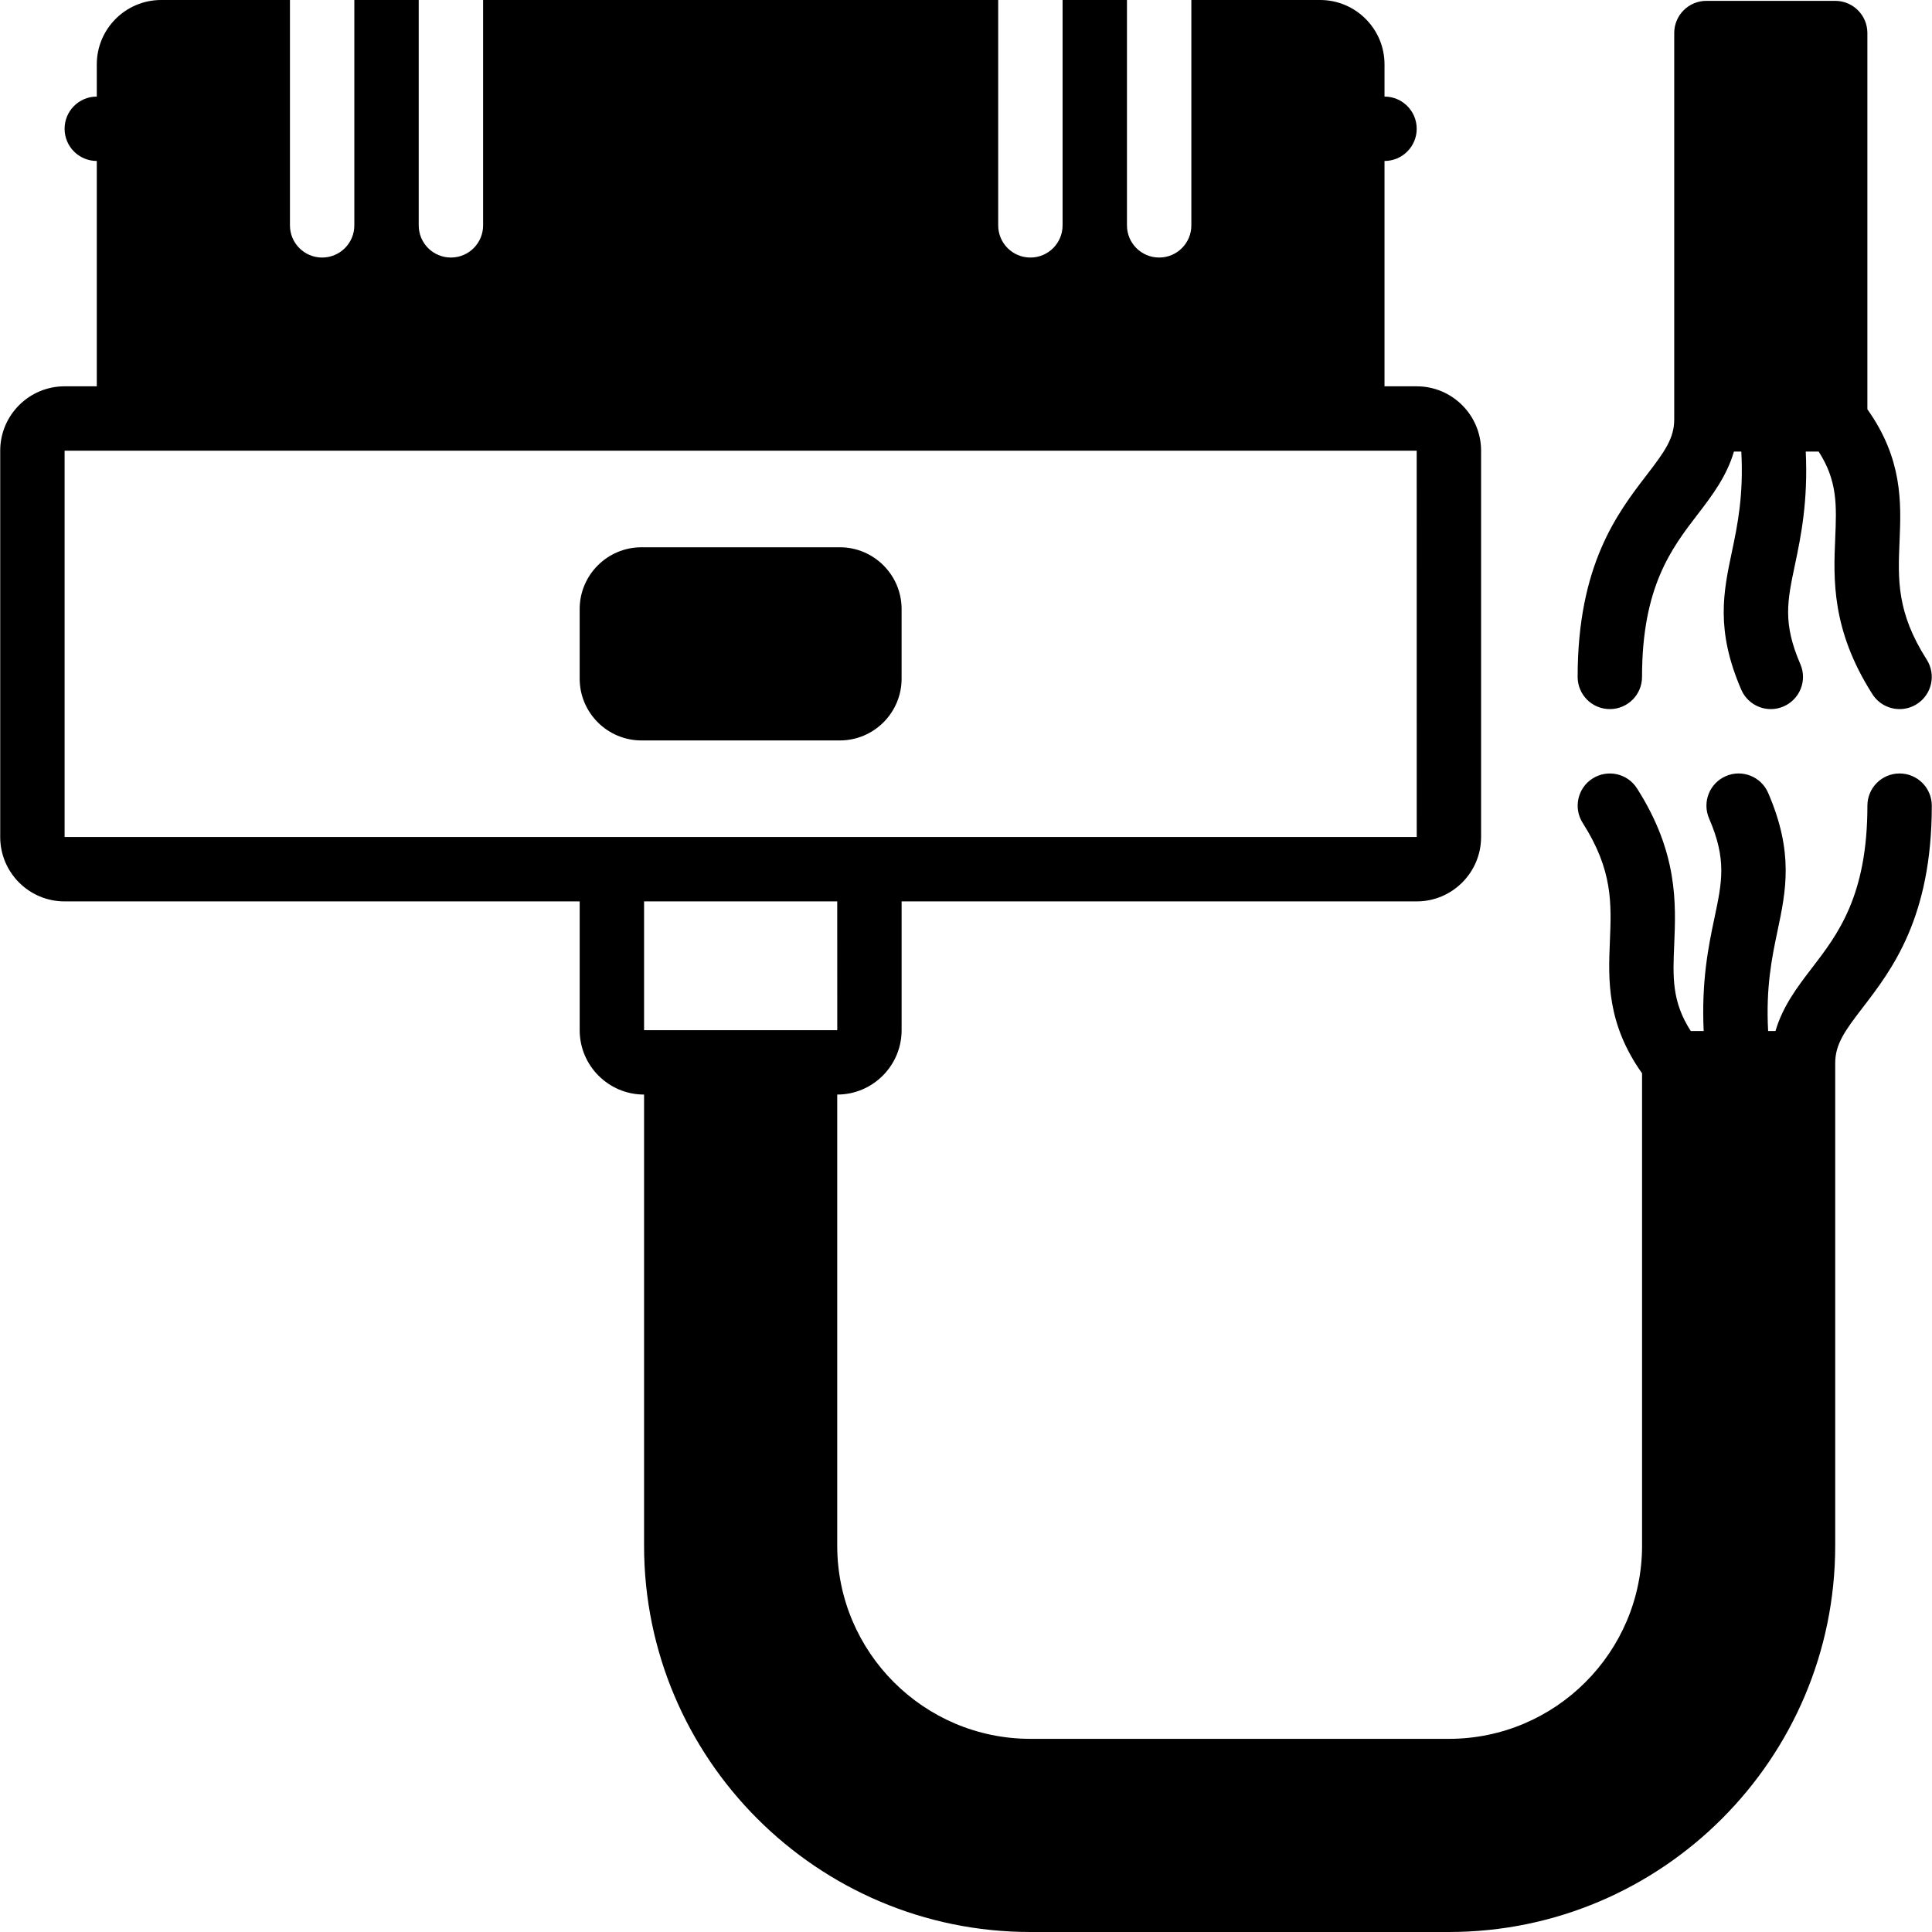
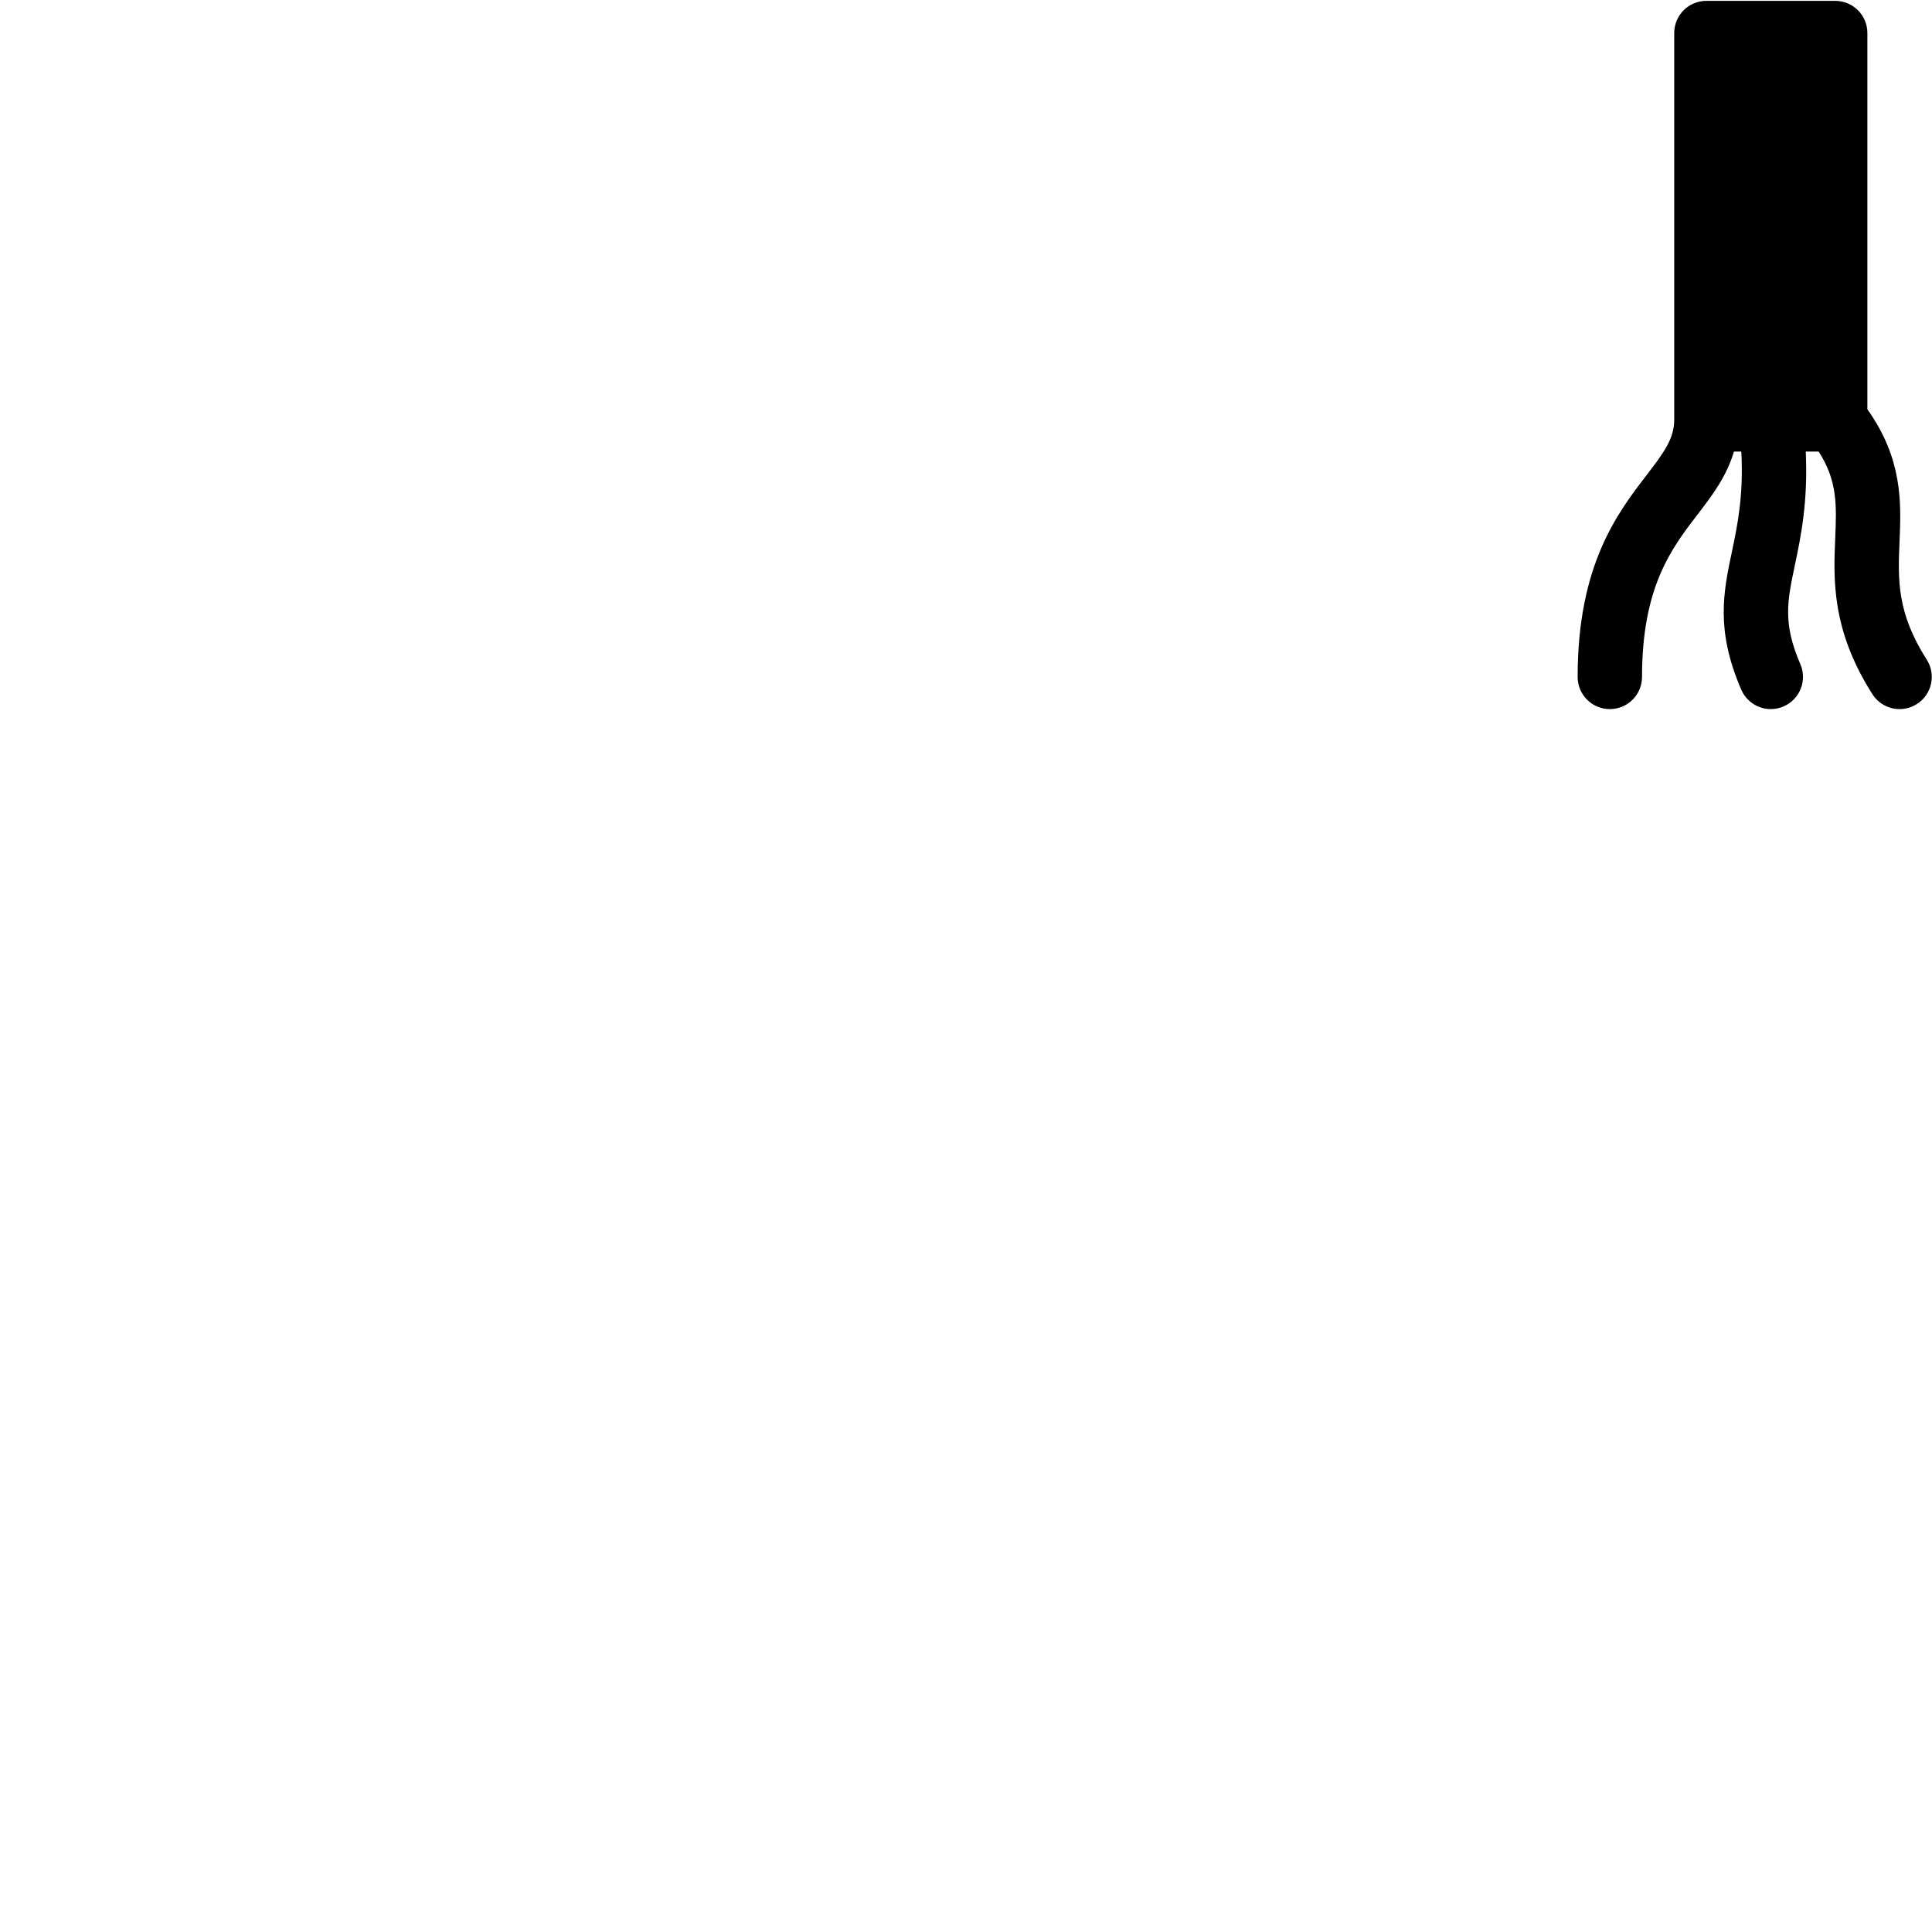
<svg xmlns="http://www.w3.org/2000/svg" fill="#000000" height="800px" width="800px" version="1.1" id="Layer_1" viewBox="0 0 503.716 503.716" xml:space="preserve">
  <g>
    <g>
      <g>
-         <path d="M235.068,176.942v-18.147c0-8.88-7.227-16.107-16.107-16.107h-51.72c-8.88,0-16.107,7.227-16.107,16.107v18.147     c0,8.88,7.227,16.107,16.107,16.107h51.72C227.841,193.049,235.068,185.822,235.068,176.942z" />
-         <path d="M495.268,201.661c-4.642,0-8.393,3.76-8.393,8.393c0,23.493-7.705,33.532-14.504,42.378     c-3.76,4.893-7.579,9.938-9.459,16.376h-1.922c-0.613-11.356,0.974-19.104,2.434-26.028c2.216-10.525,4.314-20.472-2.426-36.05     c-1.83-4.255-6.765-6.228-11.029-4.381s-6.211,6.782-4.373,11.037c4.616,10.685,3.408,16.426,1.402,25.936     c-1.578,7.453-3.416,16.476-2.812,29.486h-3.366c-4.944-7.655-4.684-14.067-4.314-22.562c0.445-10.66,1.016-23.921-9.711-40.708     c-2.493-3.911-7.688-5.044-11.591-2.552c-3.903,2.484-5.044,7.68-2.552,11.583c7.865,12.33,7.495,20.967,7.076,30.963     c-0.428,10.047-0.789,21.361,8.393,34.304v123.157c0,27.766-22.595,50.361-50.361,50.361H268.645     c-27.774,0-50.361-22.595-50.361-50.361V285.377c9.258,0,16.787-7.529,16.787-16.787v-33.574h134.295     c9.258,0,16.787-7.529,16.787-16.787V117.508c0-9.258-7.529-16.787-16.787-16.787h-8.393V41.967c4.633,0,8.393-3.752,8.393-8.393     c0-4.642-3.76-8.393-8.393-8.393v-8.393C360.973,7.529,353.444,0,344.186,0h-33.574v58.754c0,4.642-3.76,8.393-8.393,8.393     c-4.642,0-8.393-3.752-8.393-8.393V0h-16.787v58.754c0,4.642-3.76,8.393-8.393,8.393c-4.642,0-8.393-3.752-8.393-8.393V0H125.956     v58.754c0,4.642-3.76,8.393-8.393,8.393c-4.642,0-8.393-3.752-8.393-8.393V0H92.382v58.754c0,4.642-3.76,8.393-8.393,8.393     c-4.642,0-8.393-3.752-8.393-8.393V0H42.022c-9.266,0-16.787,7.529-16.787,16.787v8.393c-4.642,0-8.393,3.752-8.393,8.393     c0,4.642,3.752,8.393,8.393,8.393v58.754h-8.393c-9.266,0-16.787,7.529-16.787,16.787v100.721     c0,9.258,7.521,16.787,16.787,16.787h134.295v33.574c0,9.258,7.521,16.787,16.787,16.787v117.617     c0,55.539,45.182,100.721,100.721,100.721h109.115c55.539,0,100.721-45.182,100.721-100.721V277.202     c0-4.935,2.459-8.385,7.202-14.537c7.579-9.887,17.979-23.409,17.979-52.61C503.661,205.421,499.901,201.661,495.268,201.661z      M159.53,218.229H16.841V117.508h16.787h318.951h16.787l0.008,100.721H226.677H159.53z M167.923,268.59v-33.574h50.361     l0.008,33.574H167.923z" />
        <path d="M419.722,184.877c4.642,0,8.393-3.752,8.393-8.393c0-23.493,7.705-33.523,14.504-42.378     c3.76-4.893,7.571-9.929,9.459-16.376h1.922c0.613,11.356-0.974,19.103-2.434,26.036c-2.224,10.517-4.323,20.463,2.417,36.041     c1.368,3.173,4.457,5.07,7.714,5.07c1.108,0,2.241-0.218,3.315-0.688c4.264-1.847,6.22-6.782,4.381-11.029     c-4.625-10.693-3.408-16.434-1.402-25.936c1.57-7.462,3.416-16.476,2.812-29.495h3.357c4.944,7.655,4.684,14.076,4.323,22.562     c-0.453,10.66-1.016,23.921,9.703,40.708c1.603,2.51,4.314,3.878,7.084,3.878c1.553,0,3.106-0.428,4.507-1.318     c3.911-2.493,5.053-7.68,2.56-11.591c-7.873-12.33-7.504-20.958-7.076-30.963c0.428-10.039,0.789-21.361-8.393-34.296V8.615     c0-4.642-3.752-8.393-8.393-8.393h-33.574c-4.642,0-8.393,3.752-8.393,8.393v100.721c0,4.935-2.468,8.385-7.202,14.537     c-7.588,9.888-17.979,23.409-17.979,52.61C411.329,181.125,415.081,184.877,419.722,184.877z" />
      </g>
    </g>
  </g>
</svg>